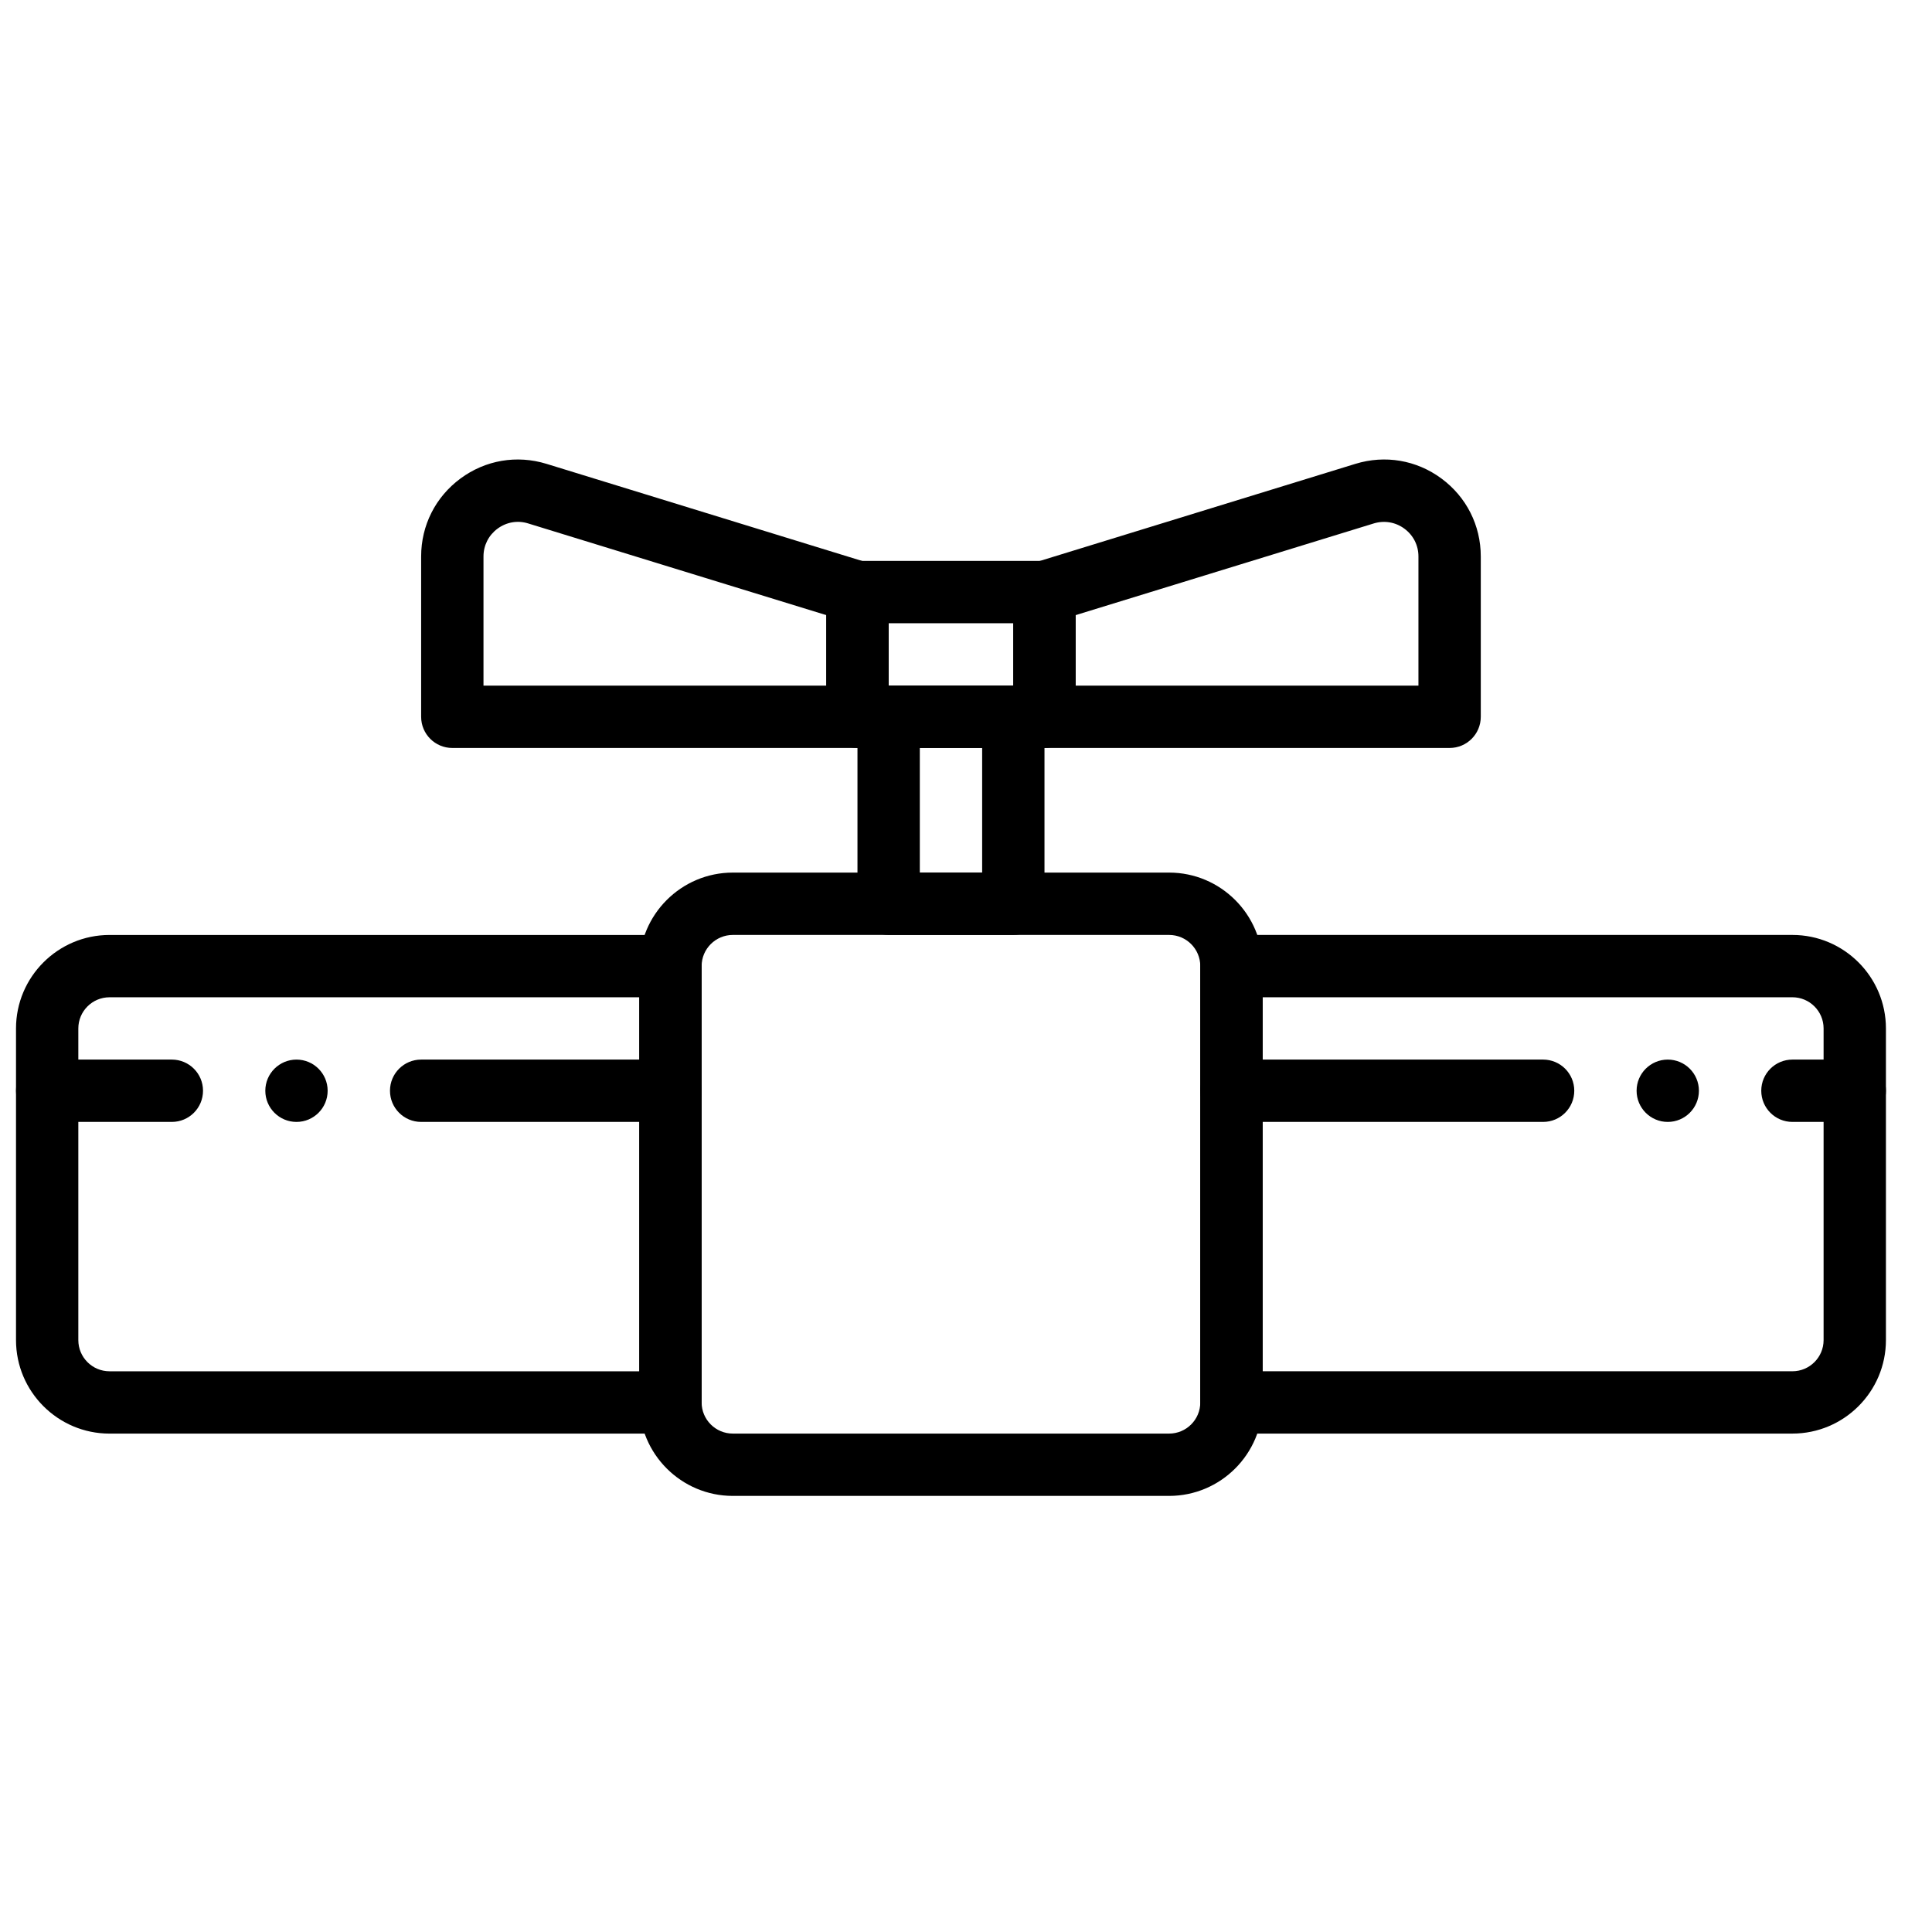
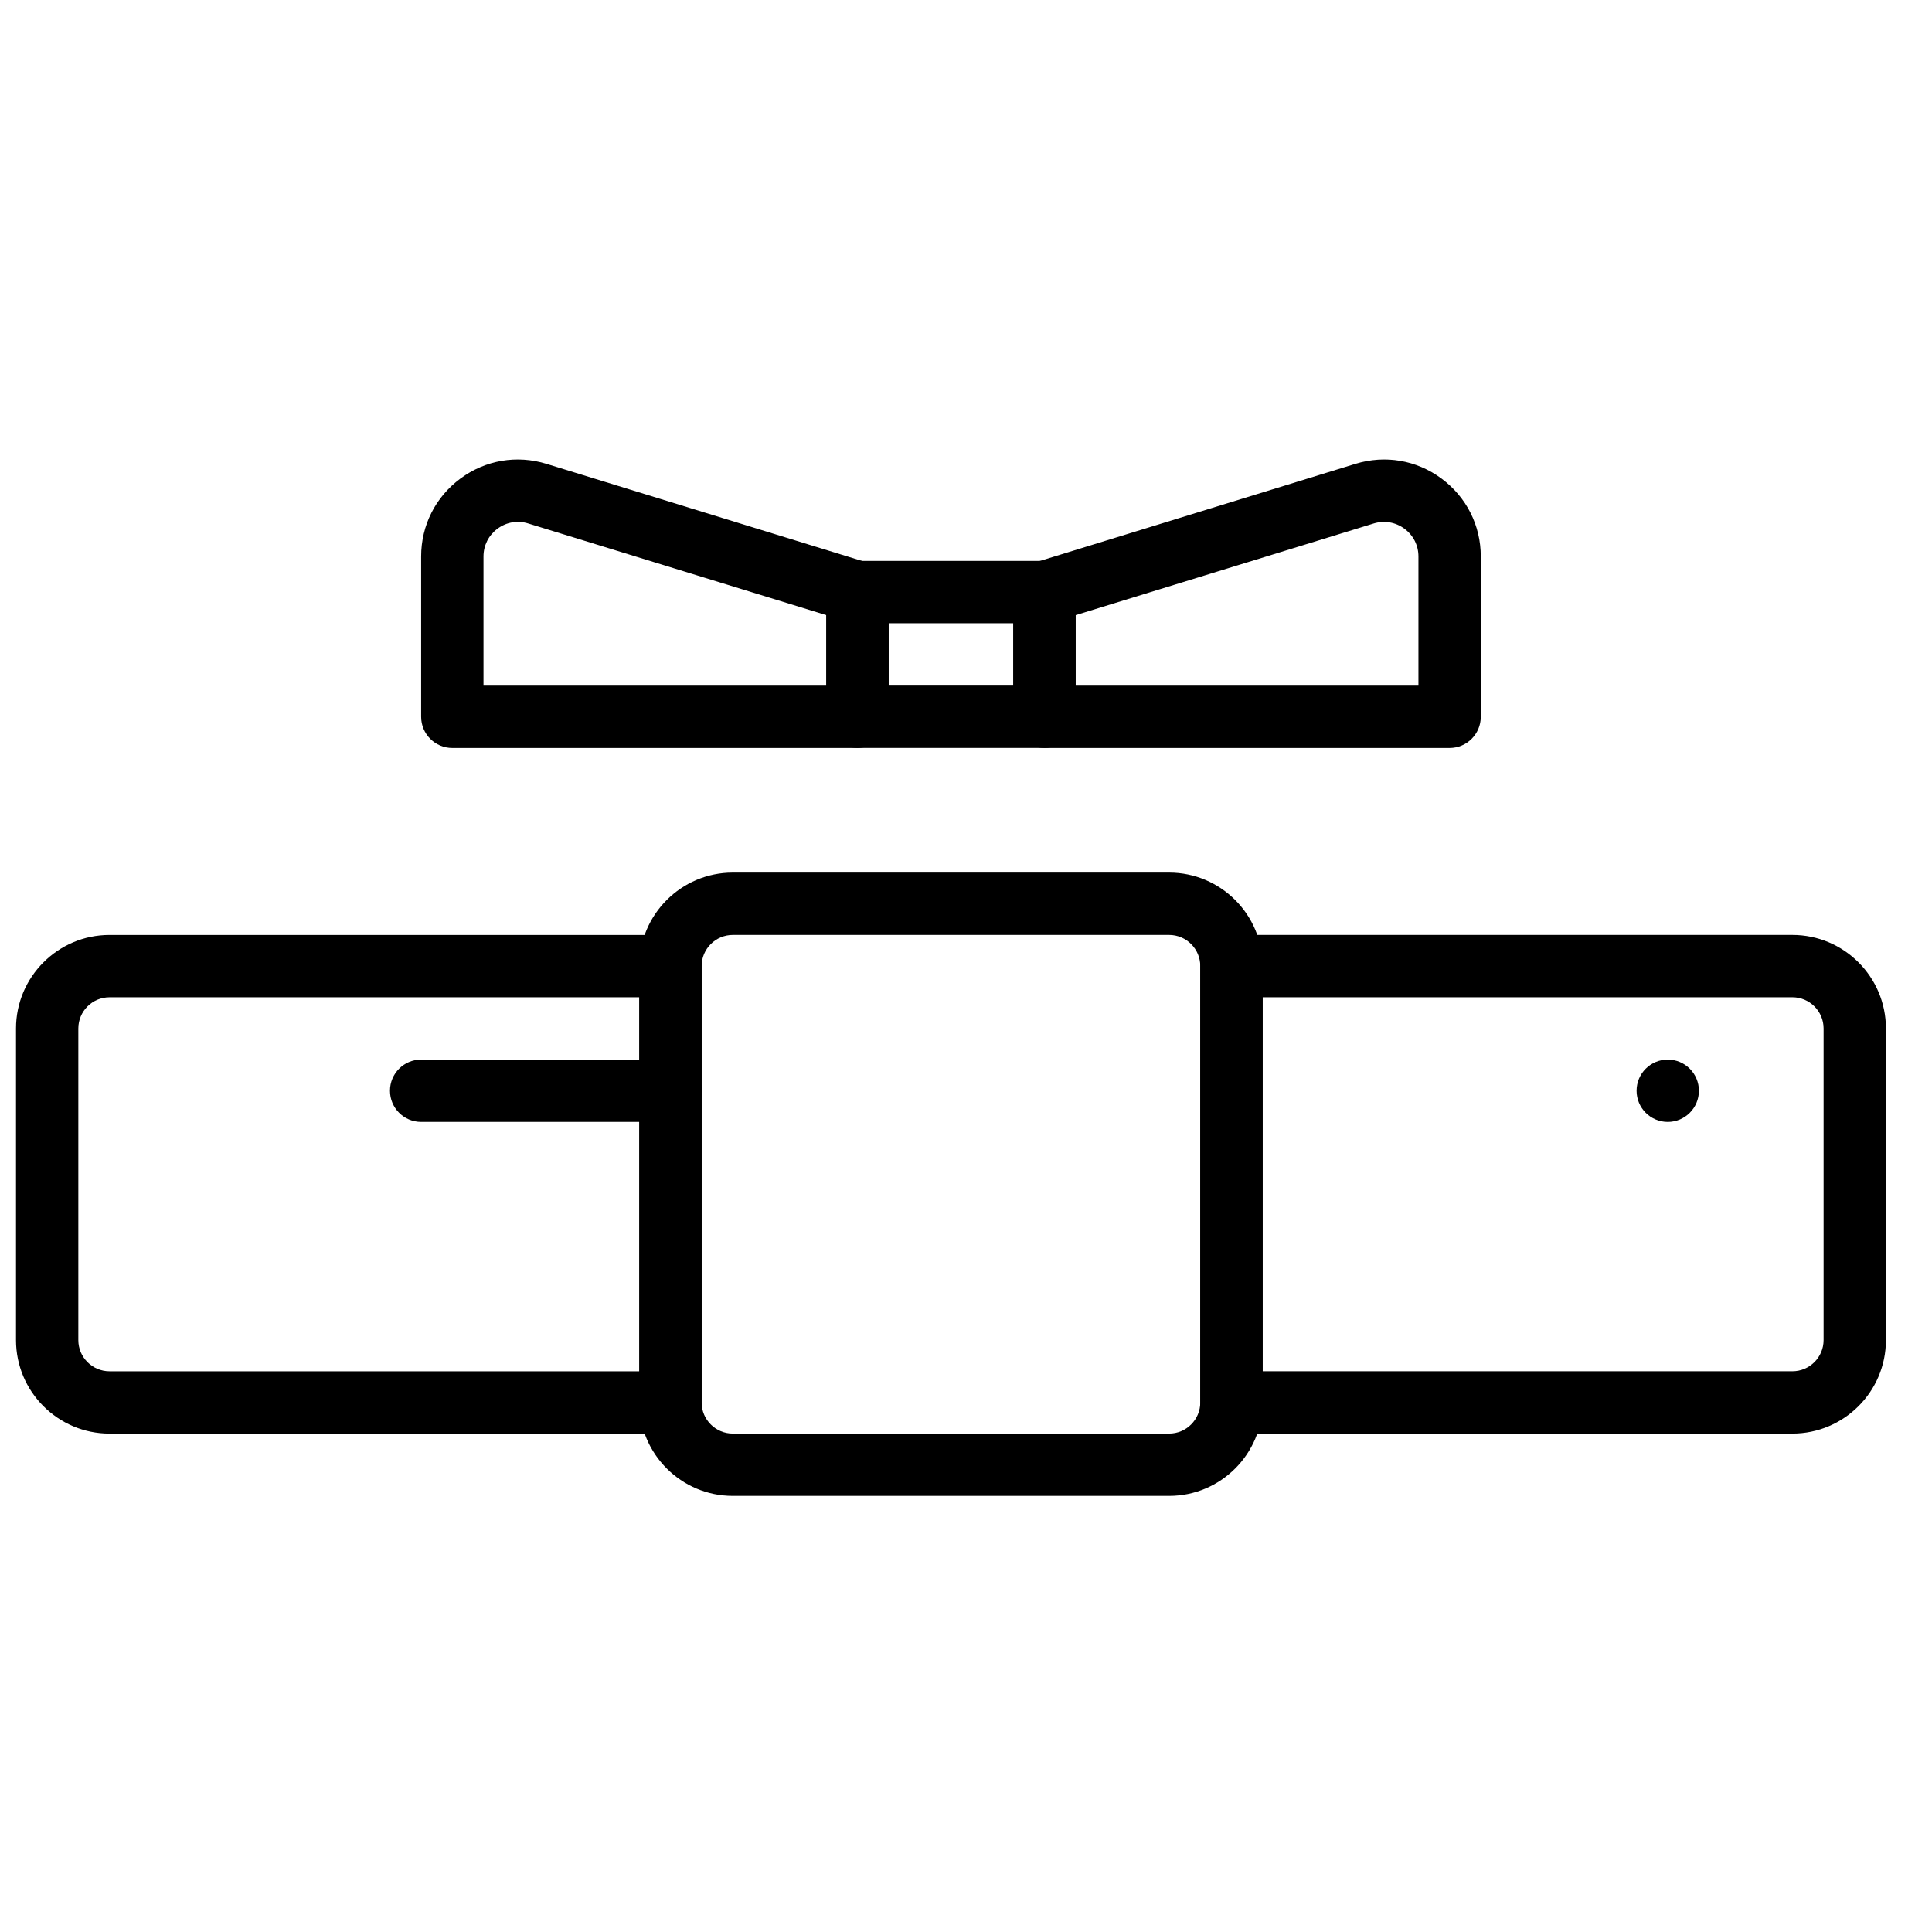
<svg xmlns="http://www.w3.org/2000/svg" width="800px" height="800px" version="1.1" viewBox="144 144 512 512">
  <defs>
    <clipPath id="b">
      <path d="m148.09 391h181.91v133h-181.91z" />
    </clipPath>
    <clipPath id="a">
-       <path d="m148.09 424h49.906v18h-49.906z" />
+       <path d="m148.09 424h49.906h-49.906z" />
    </clipPath>
  </defs>
  <path d="m338.2 391.77c-4.551 0-8.262 3.699-8.262 8.258v115.63c0 4.559 3.711 8.258 8.262 8.258h115.63c4.551 0 8.258-3.699 8.258-8.258v-115.63c0-4.559-3.707-8.258-8.258-8.258zm115.63 148.66h-115.63c-13.66 0-24.777-11.117-24.777-24.777v-115.63c0-13.66 11.117-24.777 24.777-24.777h115.63c13.66 0 24.777 11.117 24.777 24.777v115.63c0 13.66-11.117 24.777-24.777 24.777z" fill-rule="evenodd" />
  <g clip-path="url(#b)">
    <path d="m173.02 408.29c-4.551 0-8.262 3.703-8.262 8.262v82.59c0 4.559 3.711 8.262 8.262 8.262h140.41v-99.113zm148.66 115.63h-148.66c-13.66 0-24.777-11.117-24.777-24.777v-82.59c0-13.66 11.117-24.777 24.777-24.777h148.66c4.559 0 8.258 3.691 8.258 8.258v115.63c0 4.566-3.699 8.258-8.258 8.258z" fill-rule="evenodd" />
  </g>
  <path d="m478.61 507.4h140.4c4.551 0 8.262-3.703 8.262-8.262v-82.59c0-4.559-3.711-8.262-8.262-8.262h-140.4zm140.4 16.516h-148.66c-4.559 0-8.258-3.691-8.258-8.258v-115.63c0-4.566 3.699-8.258 8.258-8.258h148.66c13.664 0 24.781 11.117 24.781 24.777v82.59c0 13.66-11.117 24.777-24.781 24.777z" fill-rule="evenodd" />
  <g clip-path="url(#a)">
    <path d="m189.54 441.32h-33.035c-4.559 0-8.258-3.691-8.258-8.262 0-4.566 3.699-8.258 8.258-8.258h33.035c4.559 0 8.262 3.691 8.262 8.258 0 4.57-3.703 8.262-8.262 8.262" fill-rule="evenodd" />
  </g>
  <path d="m321.68 441.32h-66.074c-4.559 0-8.258-3.691-8.258-8.262 0-4.566 3.699-8.258 8.258-8.258h66.074c4.559 0 8.258 3.691 8.258 8.258 0 4.57-3.699 8.262-8.258 8.262" fill-rule="evenodd" />
-   <path d="m230.83 433.06c0-4.559-3.699-8.258-8.258-8.258-4.559 0-8.262 3.699-8.262 8.258 0 4.562 3.703 8.262 8.262 8.262 4.559 0 8.258-3.699 8.258-8.262" fill-rule="evenodd" />
-   <path d="m552.94 441.32h-82.594c-4.559 0-8.258-3.691-8.258-8.262 0-4.566 3.699-8.258 8.258-8.258h82.594c4.559 0 8.258 3.691 8.258 8.258 0 4.57-3.699 8.262-8.258 8.262" fill-rule="evenodd" />
  <path d="m594.23 433.06c0-4.559-3.699-8.258-8.258-8.258-4.559 0-8.258 3.699-8.258 8.258 0 4.562 3.699 8.262 8.258 8.262 4.559 0 8.258-3.699 8.258-8.262" fill-rule="evenodd" />
-   <path d="m635.53 441.32h-16.52c-4.559 0-8.258-3.691-8.258-8.262 0-4.566 3.699-8.258 8.258-8.258h16.52c4.559 0 8.262 3.691 8.262 8.258 0 4.57-3.703 8.262-8.262 8.262" fill-rule="evenodd" />
-   <path d="m387.76 375.25h16.52v-33.035h-16.52zm24.777 16.52h-33.035c-4.559 0-8.262-3.691-8.262-8.262v-49.555c0-4.559 3.703-8.258 8.262-8.258h33.035c4.559 0 8.262 3.699 8.262 8.258v49.555c0 4.57-3.703 8.262-8.262 8.262z" fill-rule="evenodd" />
  <path d="m379.5 325.69h33.035v-16.52h-33.035zm41.297 16.52h-49.559c-4.559 0-8.258-3.695-8.258-8.262v-33.035c0-4.559 3.699-8.262 8.258-8.262h49.559c4.559 0 8.258 3.703 8.258 8.262v33.035c0 4.566-3.699 8.262-8.258 8.262z" fill-rule="evenodd" />
  <path d="m429.05 325.7h90.852v-34.234c0-2.934-1.352-5.617-3.715-7.359-2.363-1.75-5.328-2.246-8.137-1.387l-79 24.297zm99.113 16.52h-107.37c-4.559 0-8.258-3.695-8.258-8.262v-33.035c0-3.625 2.359-6.832 5.832-7.894l84.828-26.102c7.871-2.418 16.188-1.008 22.812 3.891 6.613 4.891 10.414 12.414 10.414 20.648v42.492c0 4.566-3.699 8.262-8.258 8.262z" fill-rule="evenodd" />
  <path d="m272.13 325.7h90.852v-18.684l-79-24.297c-2.809-0.883-5.766-0.363-8.137 1.387-2.359 1.742-3.715 4.426-3.715 7.359zm99.109 16.52h-107.37c-4.562 0-8.262-3.695-8.262-8.262v-42.492c0-8.234 3.801-15.758 10.414-20.648 6.625-4.898 14.934-6.309 22.812-3.891l84.832 26.102c3.469 1.062 5.828 4.269 5.828 7.894v33.035c0 4.566-3.699 8.262-8.258 8.262z" fill-rule="evenodd" />
</svg>